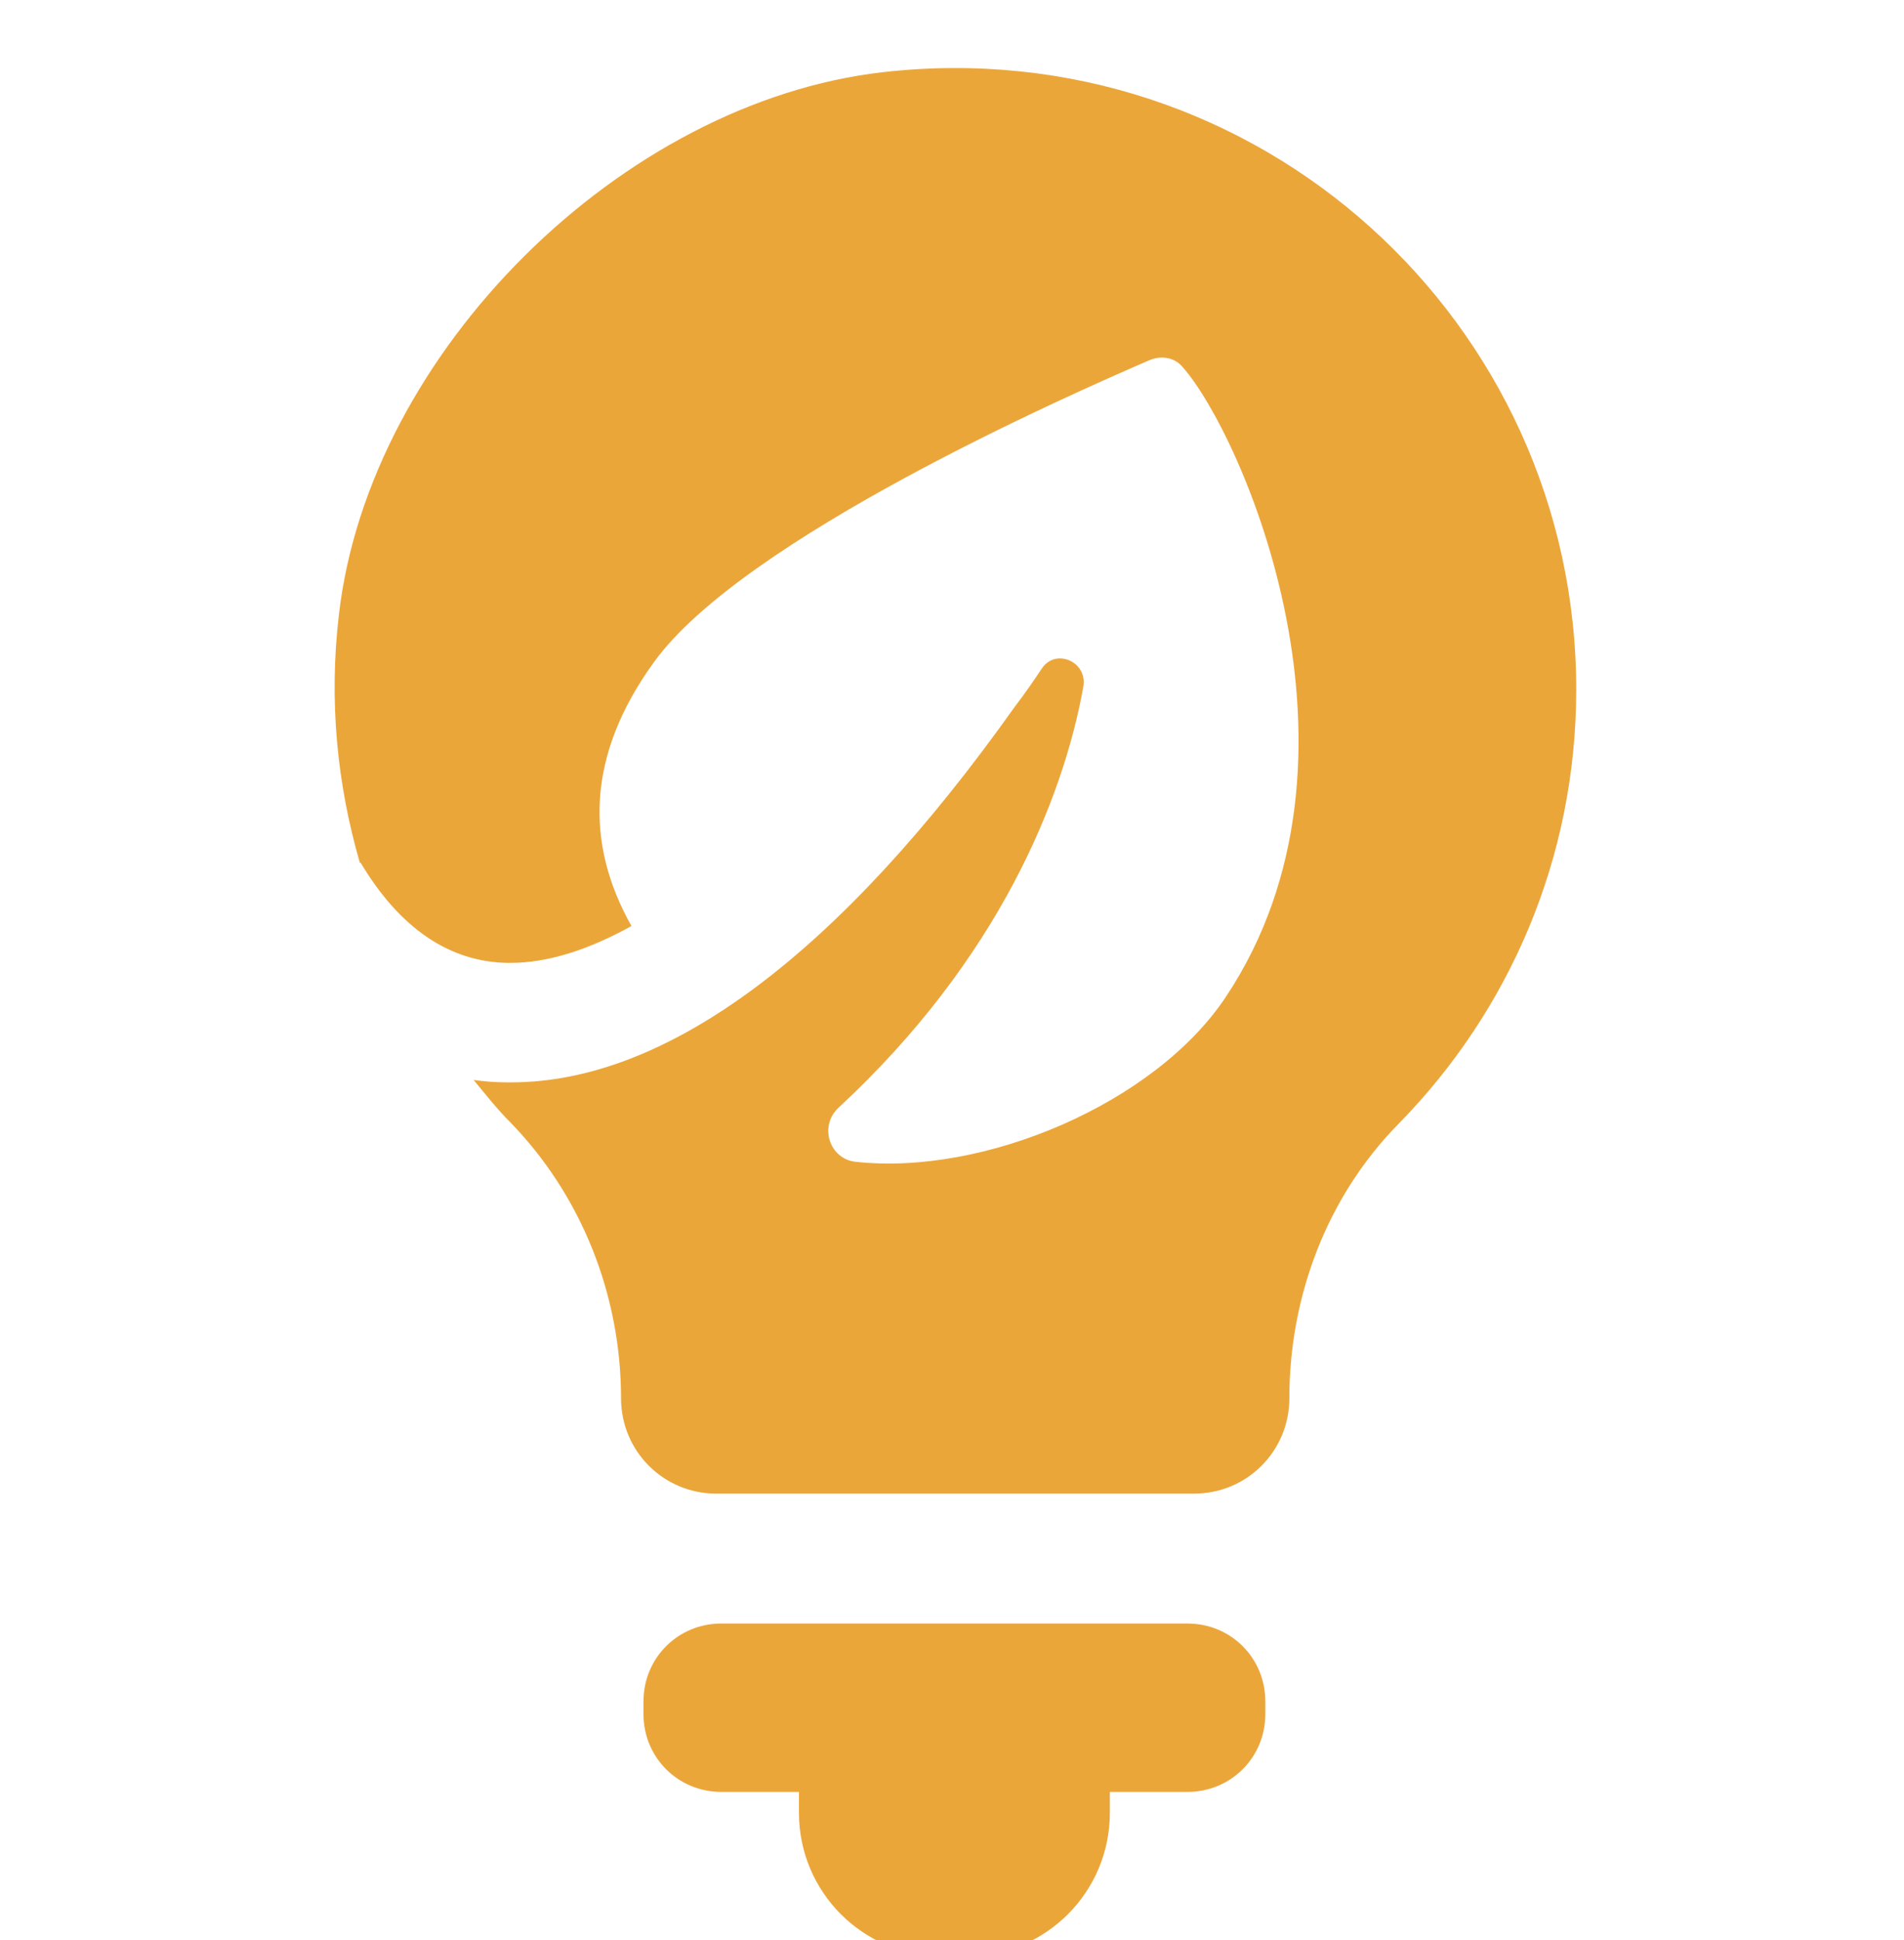
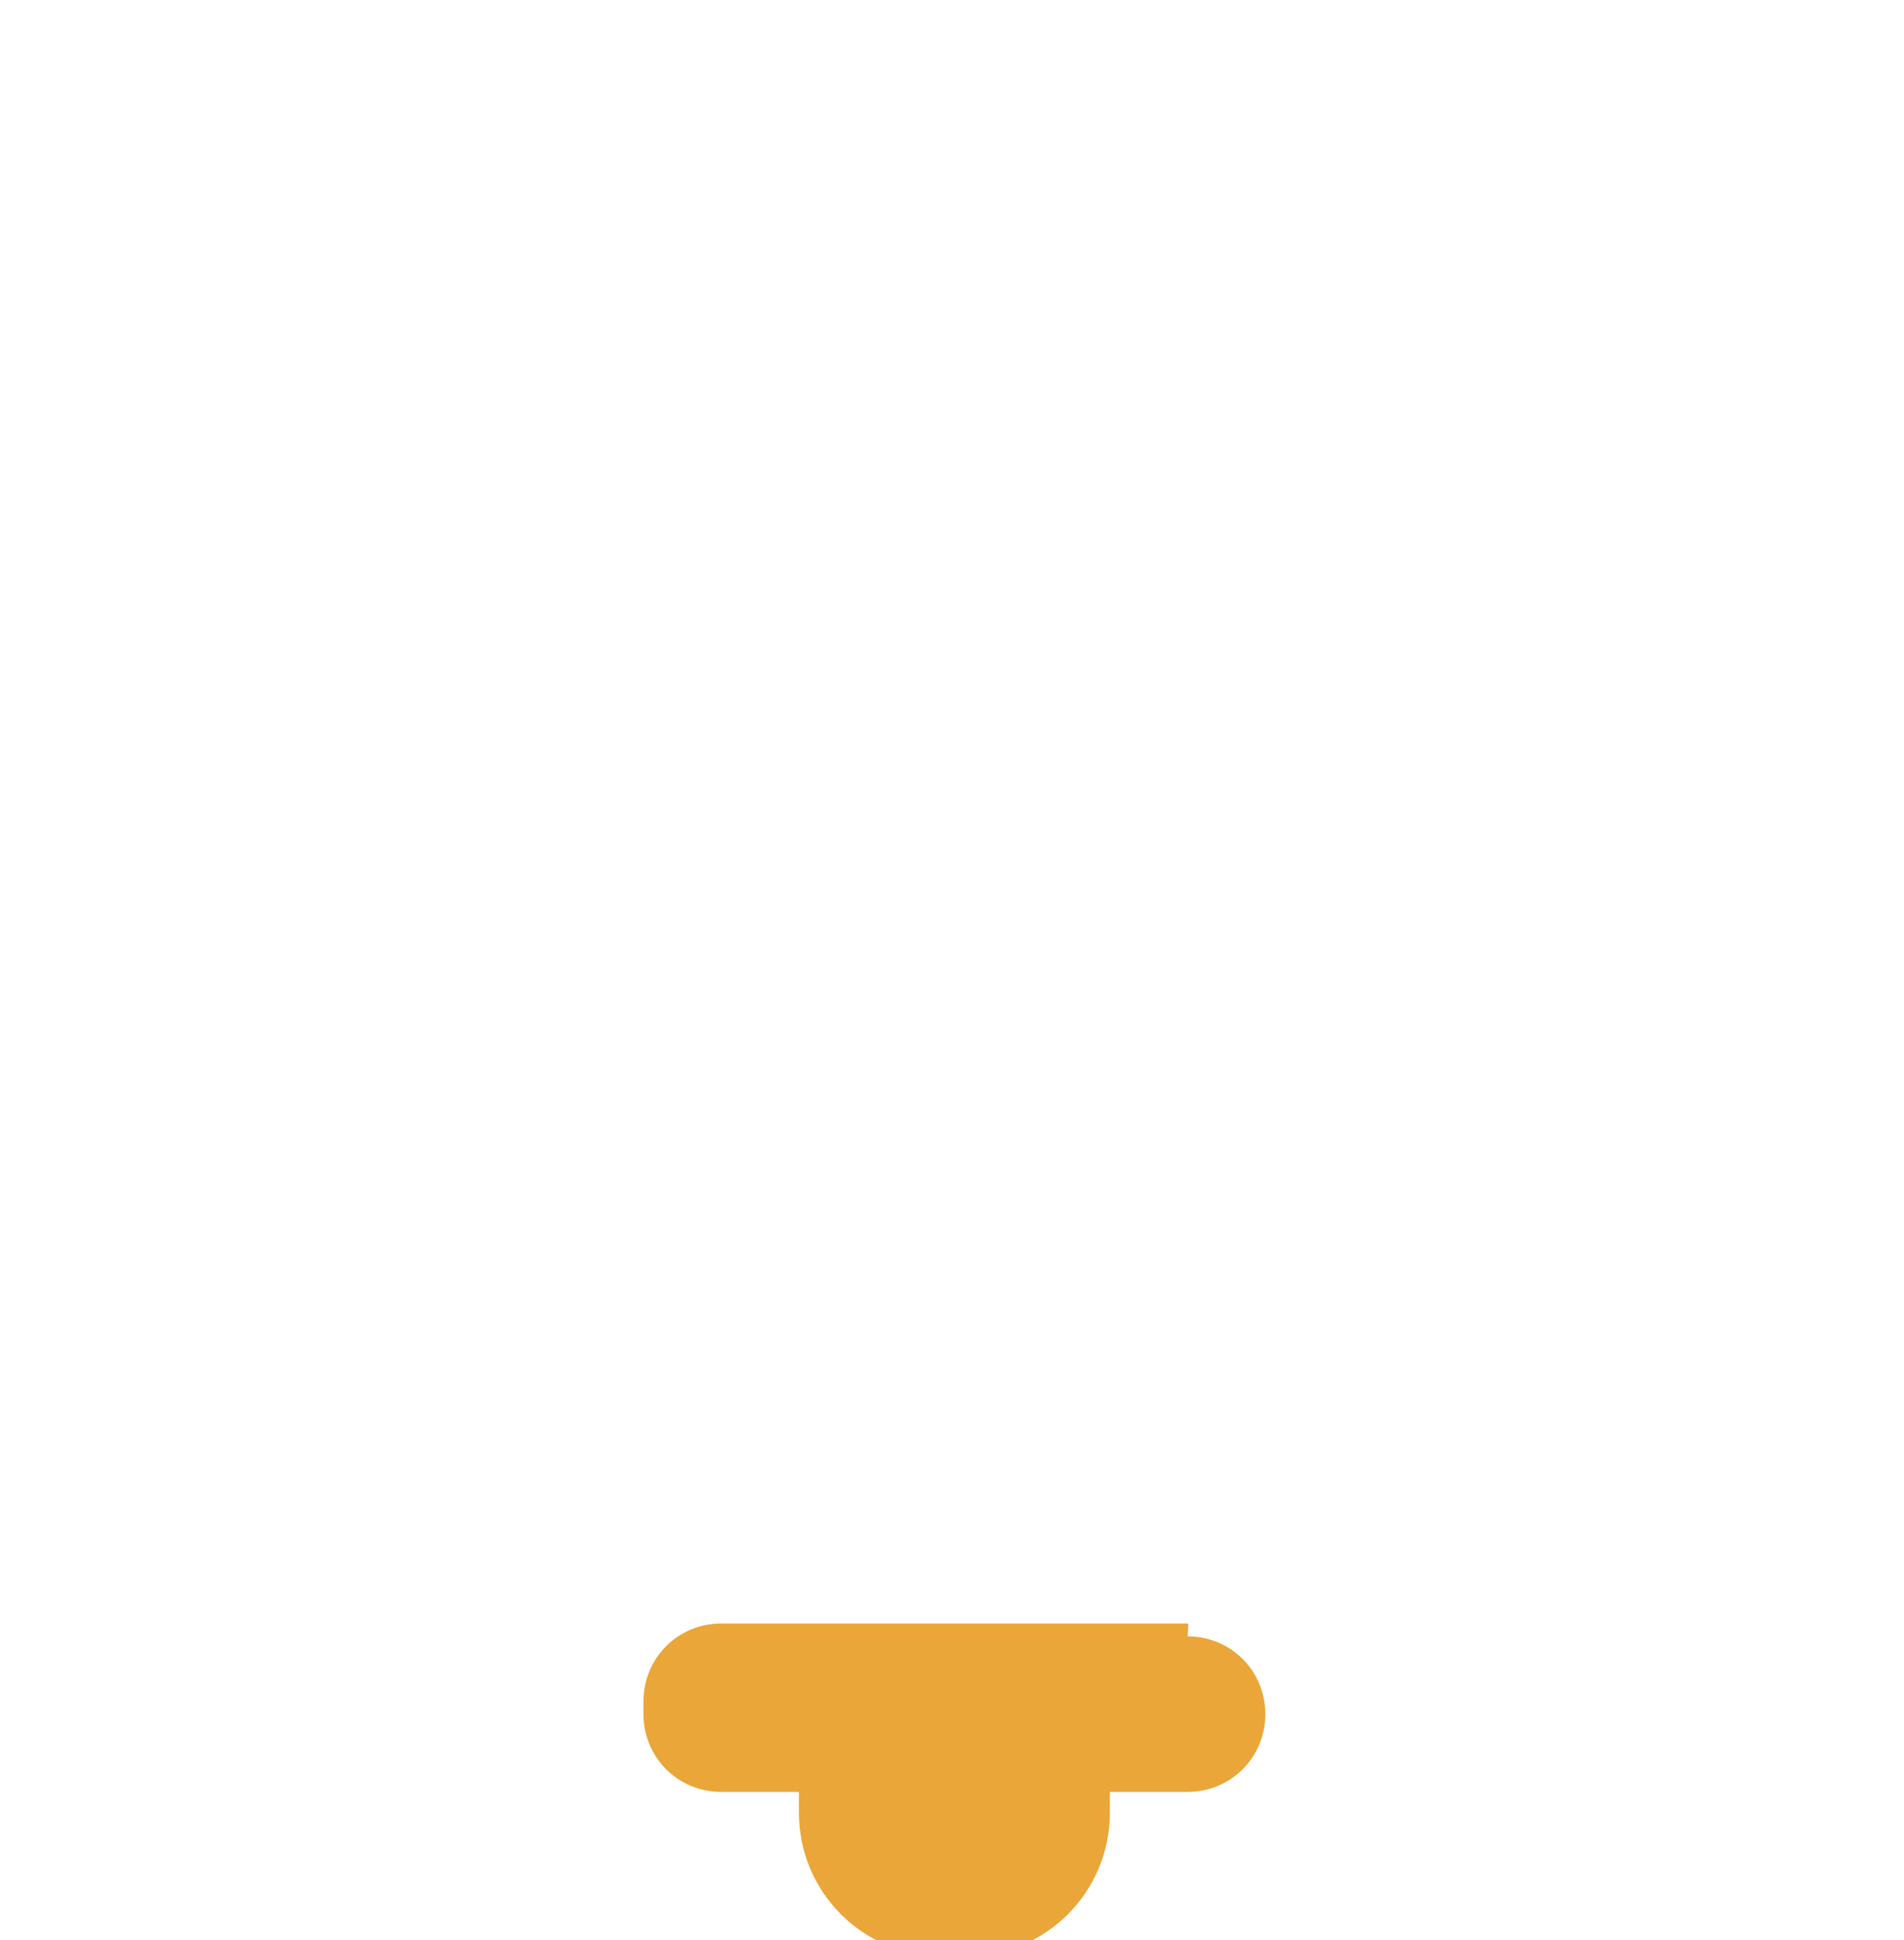
<svg xmlns="http://www.w3.org/2000/svg" id="_圖層_1" viewBox="0 0 23.76 24.2">
-   <path d="m14.83,20.25h-5.83c-.54,0-.97.43-.97.97v.16c0,.54.43.97.97.97h.97v.26c0,.99.8,1.79,1.79,1.79h.3c.99,0,1.79-.8,1.79-1.79v-.26h.97c.54,0,.97-.43.97-.97v-.16c0-.54-.43-.97-.97-.97Z" style="fill:#eba63a;" />
-   <path d="m11.02.9c-3.26.37-6.41,3.49-6.79,6.76-.13,1.09-.02,2.13.26,3.1h.01c.49.82,1.11,1.24,1.84,1.25h.03c.46,0,.97-.16,1.51-.46-.58-1.03-.56-2.13.28-3.29,1.11-1.54,5.17-3.33,6.19-3.77.15-.06.31-.03.41.09.74.84,2.52,4.87.54,7.85-.88,1.33-3.02,2.24-4.63,2.06-.32-.04-.45-.44-.21-.67,2-1.85,2.81-3.86,3.06-5.26.05-.31-.35-.48-.52-.22-.1.15-.21.31-.34.48-2.18,3.07-4.33,4.68-6.28,4.68h-.05c-.14,0-.28-.01-.42-.03.15.18.29.36.45.52.9.92,1.39,2.17,1.39,3.45h0c0,.66.53,1.19,1.19,1.19h5.96c.66,0,1.19-.53,1.19-1.19,0-1.27.47-2.52,1.37-3.43,1.37-1.4,2.21-3.3,2.21-5.41C19.67,4.02,15.7.37,11.02.9Z" style="fill:#eba63a;" />
+   <path d="m14.83,20.25h-5.83c-.54,0-.97.43-.97.97v.16c0,.54.43.97.97.97h.97v.26c0,.99.8,1.79,1.79,1.79h.3c.99,0,1.79-.8,1.79-1.79v-.26h.97c.54,0,.97-.43.97-.97c0-.54-.43-.97-.97-.97Z" style="fill:#eba63a;" />
</svg>